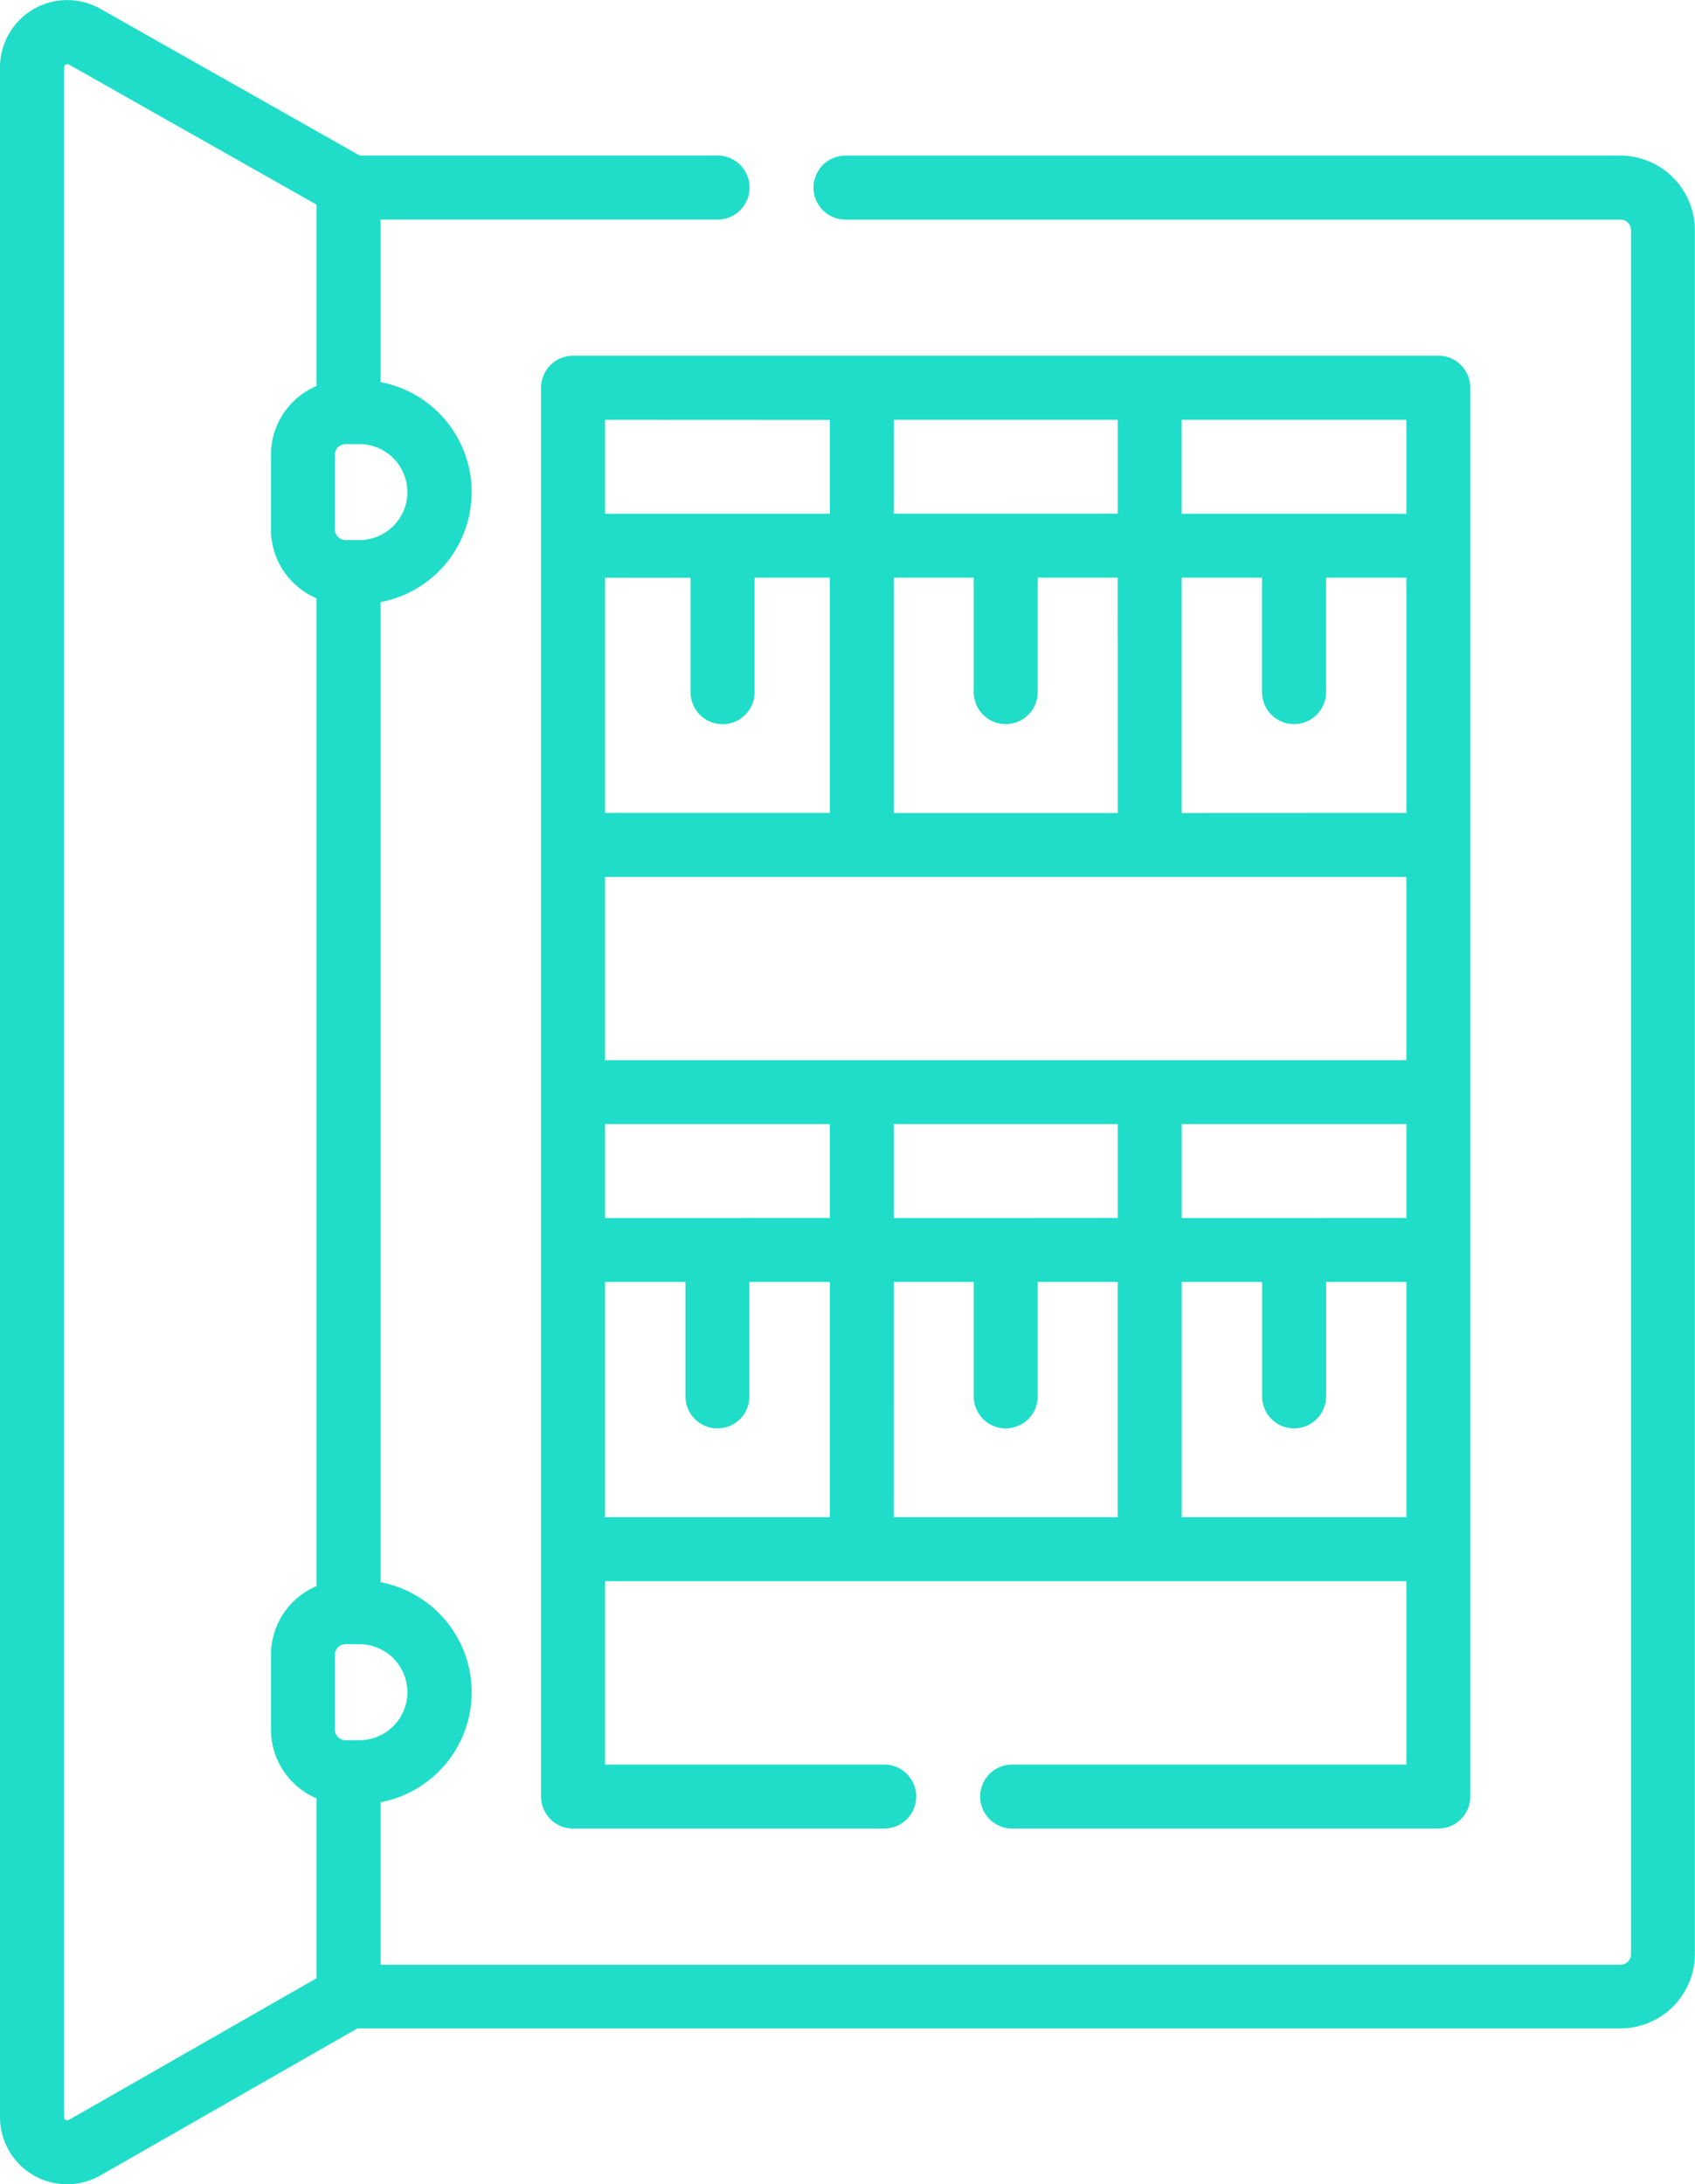
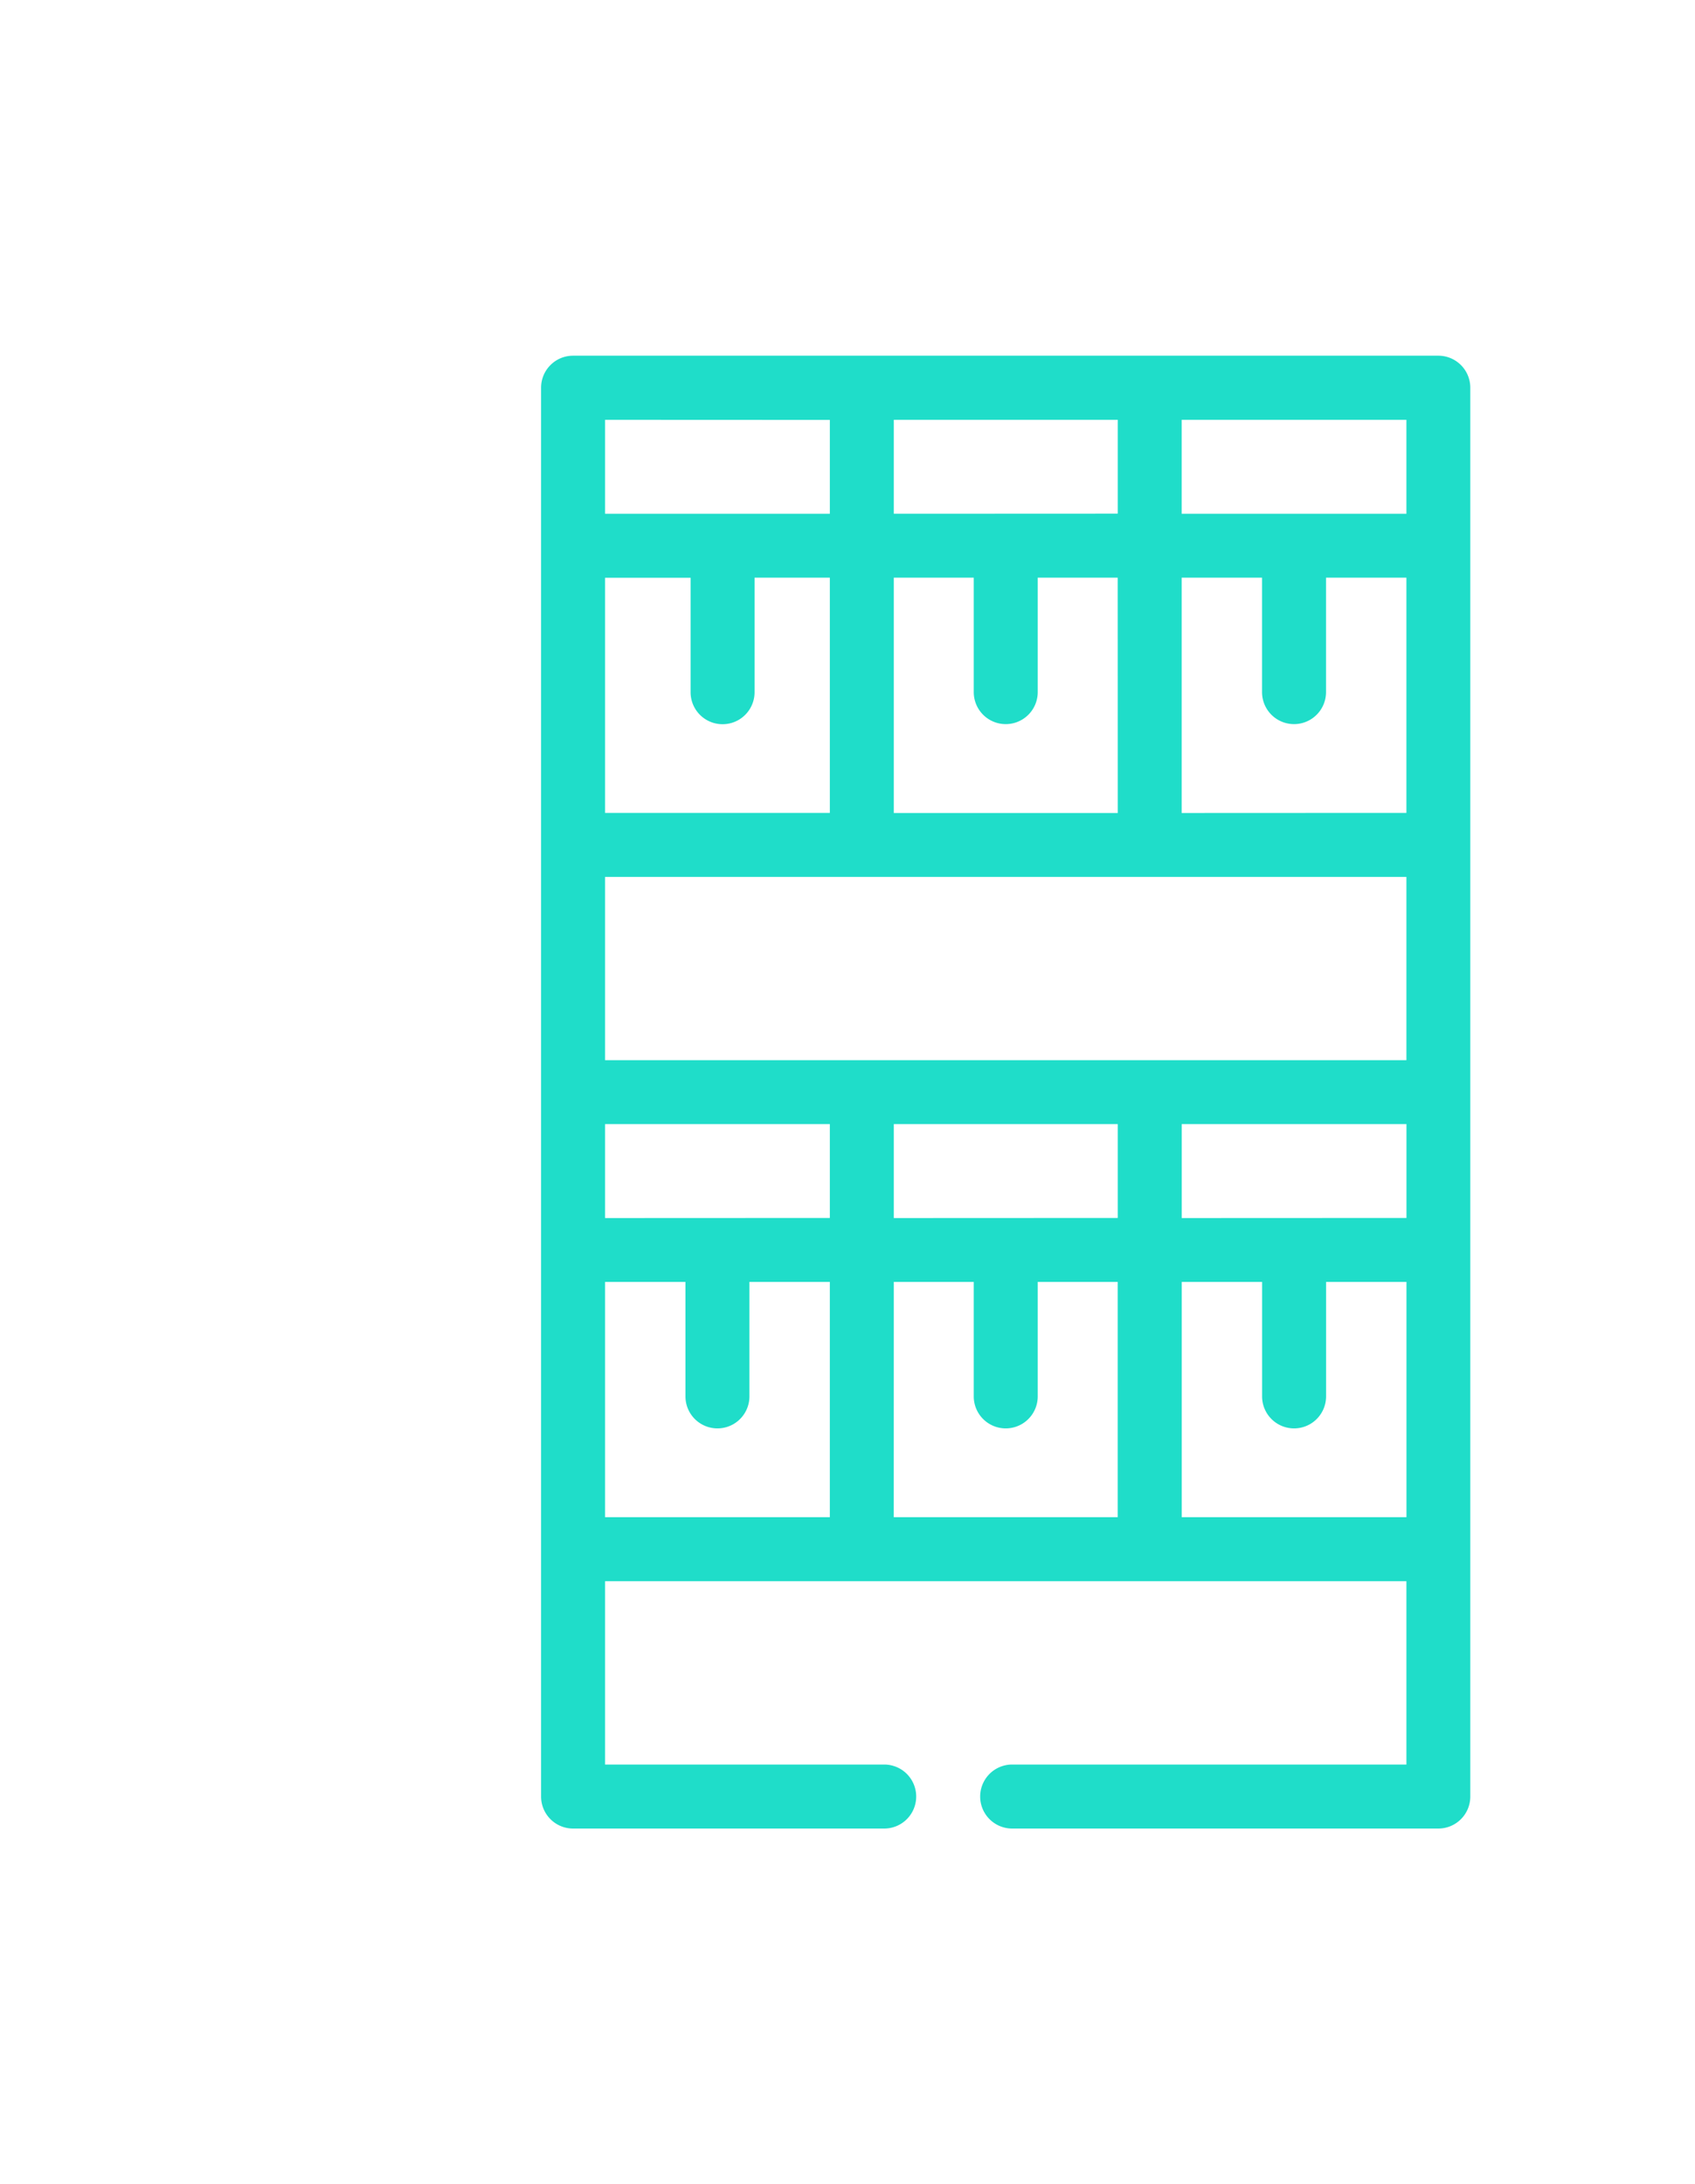
<svg xmlns="http://www.w3.org/2000/svg" width="35" height="45.086" viewBox="0 0 35 45.086">
  <g id="electrical-panel" transform="translate(-57.271 0)">
-     <path id="Path_3284" data-name="Path 3284" d="M90.73,3.212h-16a.66.66,0,1,0,0,1.321h16a.217.217,0,0,1,.22.214V40.34a.217.217,0,0,1-.22.214h-25.6V37.2a2.311,2.311,0,0,0,0-4.541V12.428a2.311,2.311,0,0,0,0-4.541V4.532h6.958a.66.66,0,1,0,0-1.321H64.7L59.344.182a1.389,1.389,0,0,0-2.073,1.209v42.3A1.386,1.386,0,0,0,59.35,44.9l5.3-3.031a.668.668,0,0,0,.077,0h26a1.54,1.54,0,0,0,1.541-1.535V4.746A1.54,1.54,0,0,0,90.73,3.212ZM65.683,34.929a.992.992,0,0,1-.991.991h-.286a.22.22,0,0,1-.22-.22V34.158a.22.22,0,0,1,.22-.22h.286A.992.992,0,0,1,65.683,34.929Zm0-24.772a.992.992,0,0,1-.991.991h-.286a.22.22,0,0,1-.22-.22V9.387a.22.22,0,0,1,.22-.22h.286a.992.992,0,0,1,.991.991Zm-6.989,33.6a.068.068,0,0,1-.1-.059V1.392a.068.068,0,0,1,.1-.06l5.112,2.891V7.968a1.543,1.543,0,0,0-.94,1.419v1.542a1.543,1.543,0,0,0,.94,1.419V32.739a1.543,1.543,0,0,0-.94,1.419V35.7a1.543,1.543,0,0,0,.94,1.419v3.715Z" transform="translate(0 0)" fill="#1fddc9" />
    <path id="Path_3285" data-name="Path 3285" d="M202.683,83.382H184.815a.66.66,0,0,0-.66.66v29.081a.66.66,0,0,0,.66.66h6.425a.66.66,0,0,0,0-1.321h-5.764v-3.784h16.547v3.784h-8.141a.66.66,0,0,0,0,1.321h8.8a.66.66,0,0,0,.66-.66V84.043h0A.66.66,0,0,0,202.683,83.382Zm-5.3,17.8V99.243h4.641v1.937Zm-5.945,0V99.243h4.624v1.937Zm-5.962,0V99.243h4.641v1.937Zm16.547-3.258H185.476V94.14h16.547Zm-16.547-9.959h1.766v2.363a.66.66,0,1,0,1.321,0V87.963h1.554v4.856h-4.641Zm16.547-1.321h-4.641V84.705h4.641Zm-5.961,6.177h-4.624V87.963h1.651v2.363a.66.66,0,1,0,1.321,0V87.963h1.651Zm-4.624-6.177V84.705h4.624v1.937Zm-1.321-1.937v1.937h-4.641V84.705Zm7.265,8.114V87.963h1.66v2.363a.66.66,0,1,0,1.321,0V87.963h1.66v4.856ZM185.476,102.5h1.66v2.363a.66.66,0,0,0,1.321,0V102.5h1.66v4.856h-4.641V102.5Zm5.962,0h1.651v2.363a.66.66,0,0,0,1.321,0V102.5h1.651v4.856h-4.624Zm5.945,4.856V102.5h1.66v2.363a.66.66,0,0,0,1.321,0V102.5h1.66v4.856Z" transform="translate(-115.711 -76.04)" fill="#1fddc9" />
  </g>
</svg>